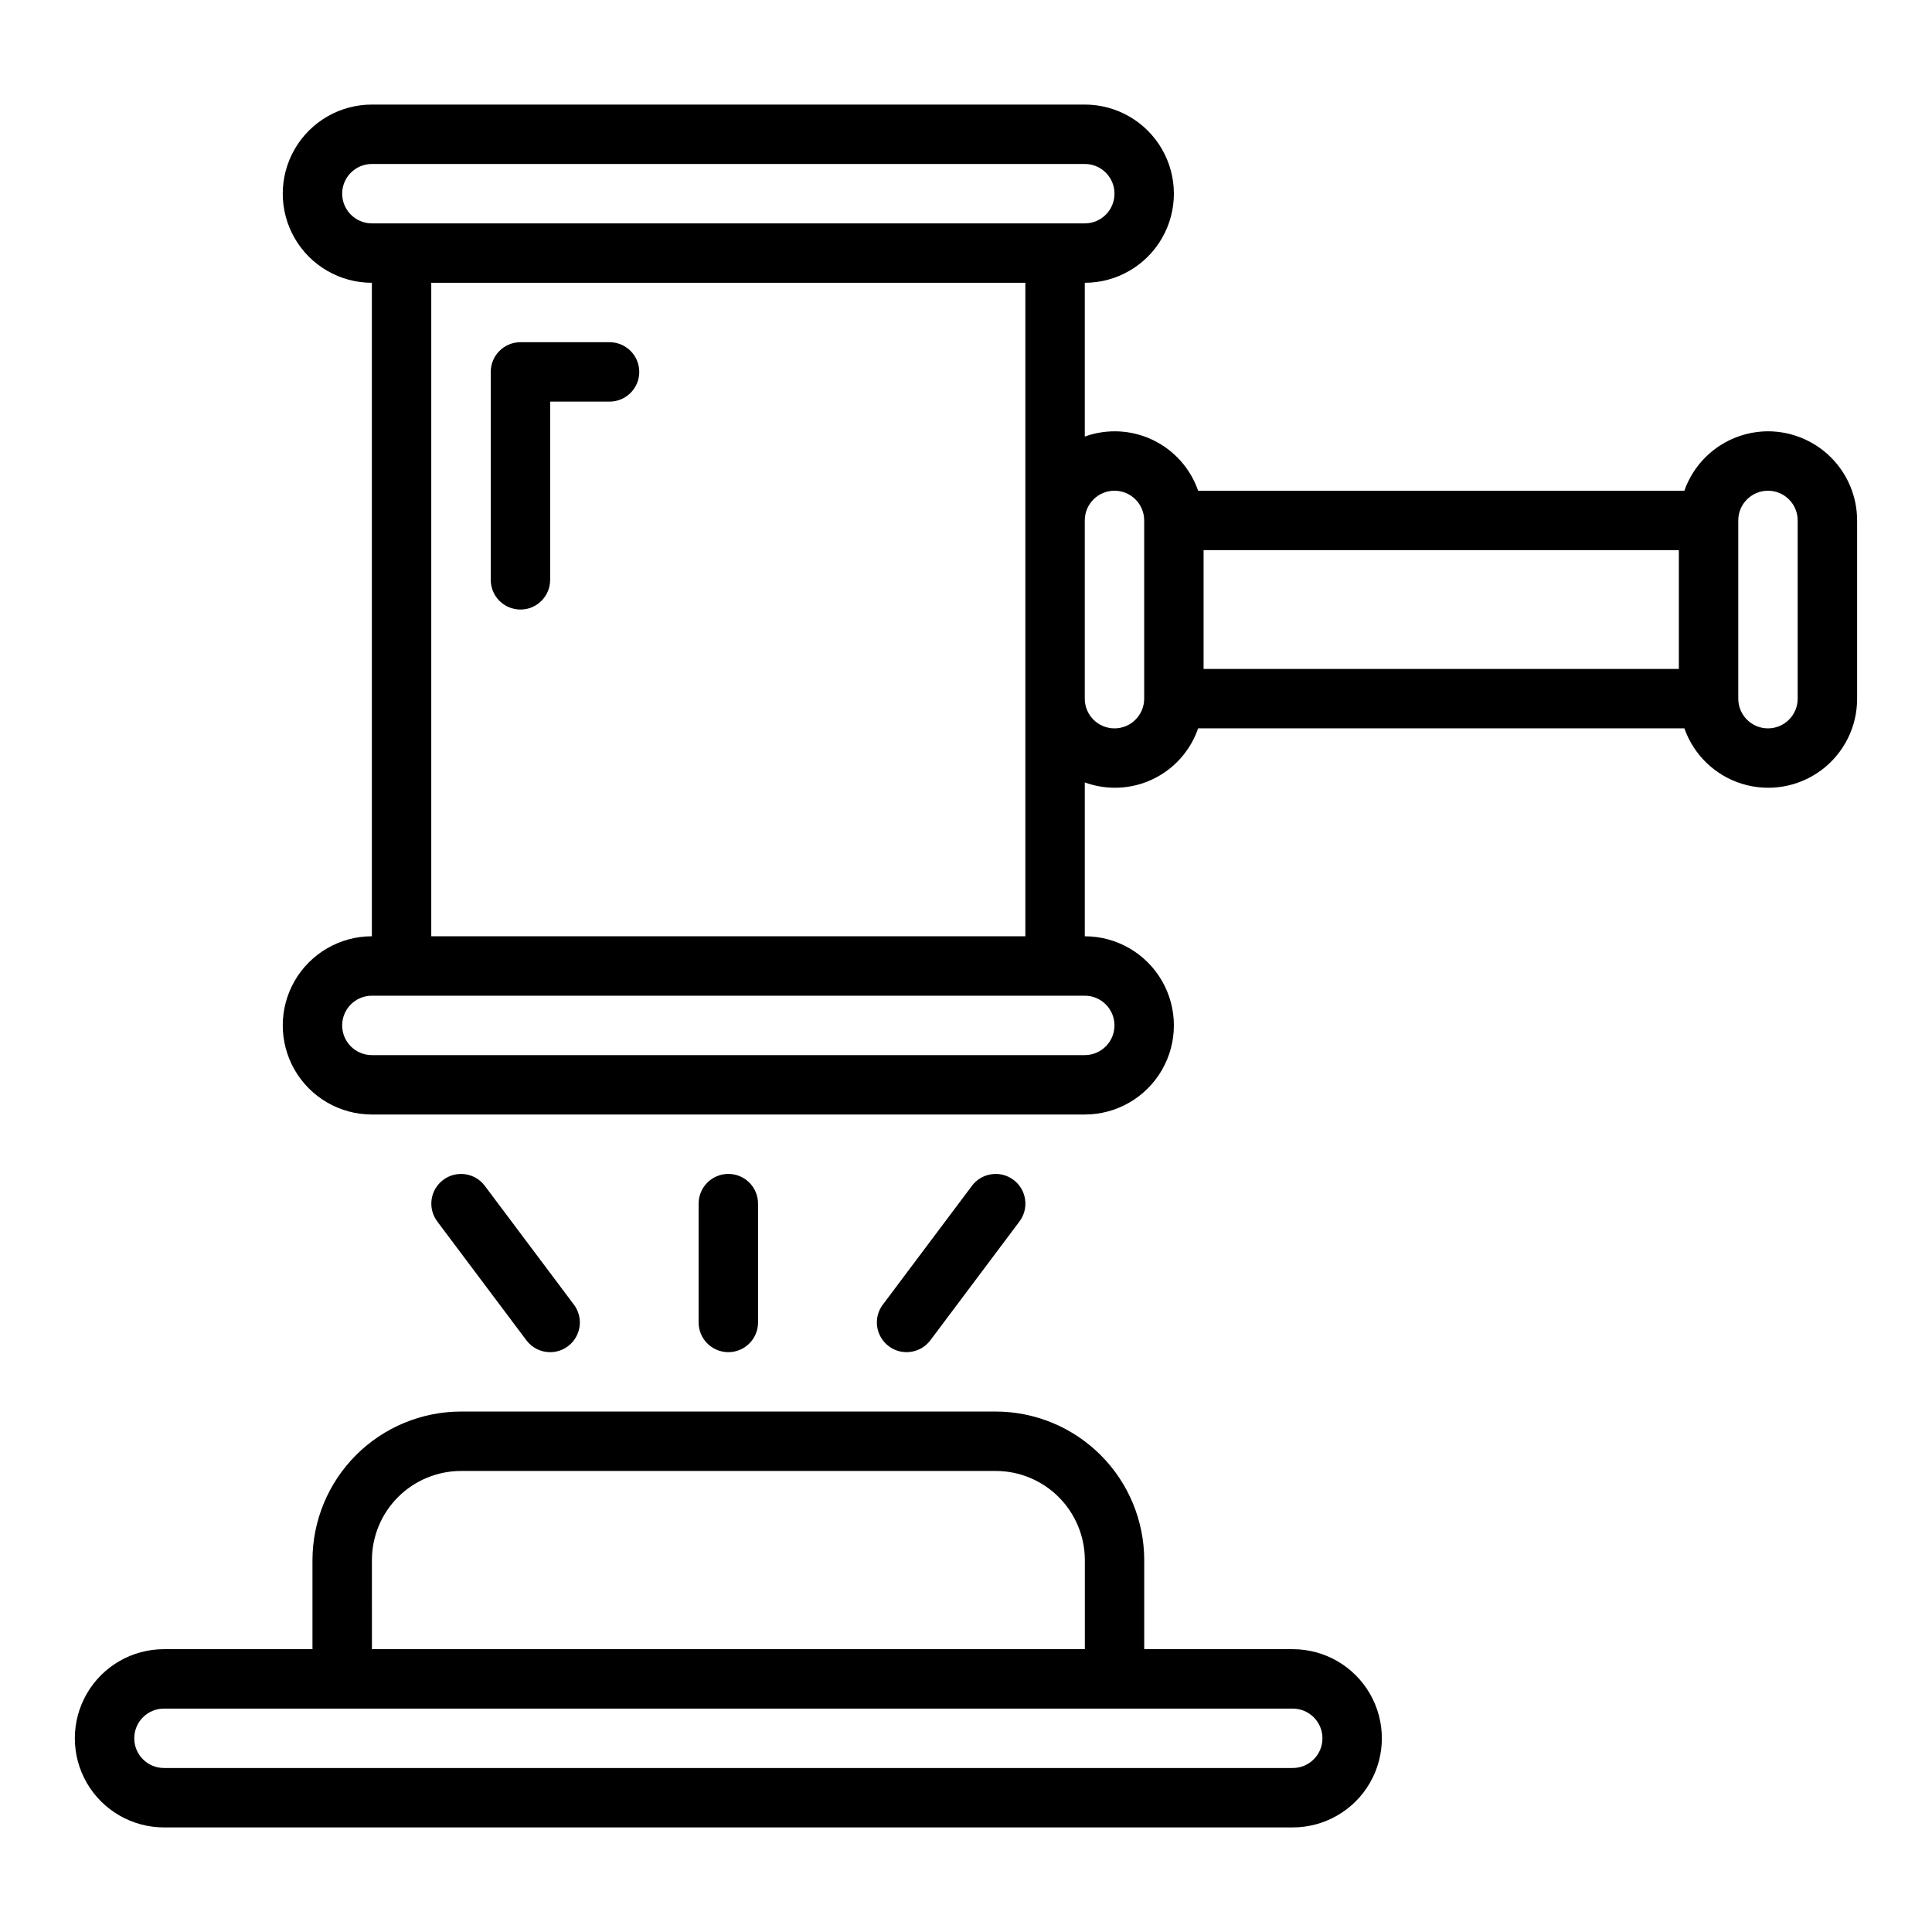
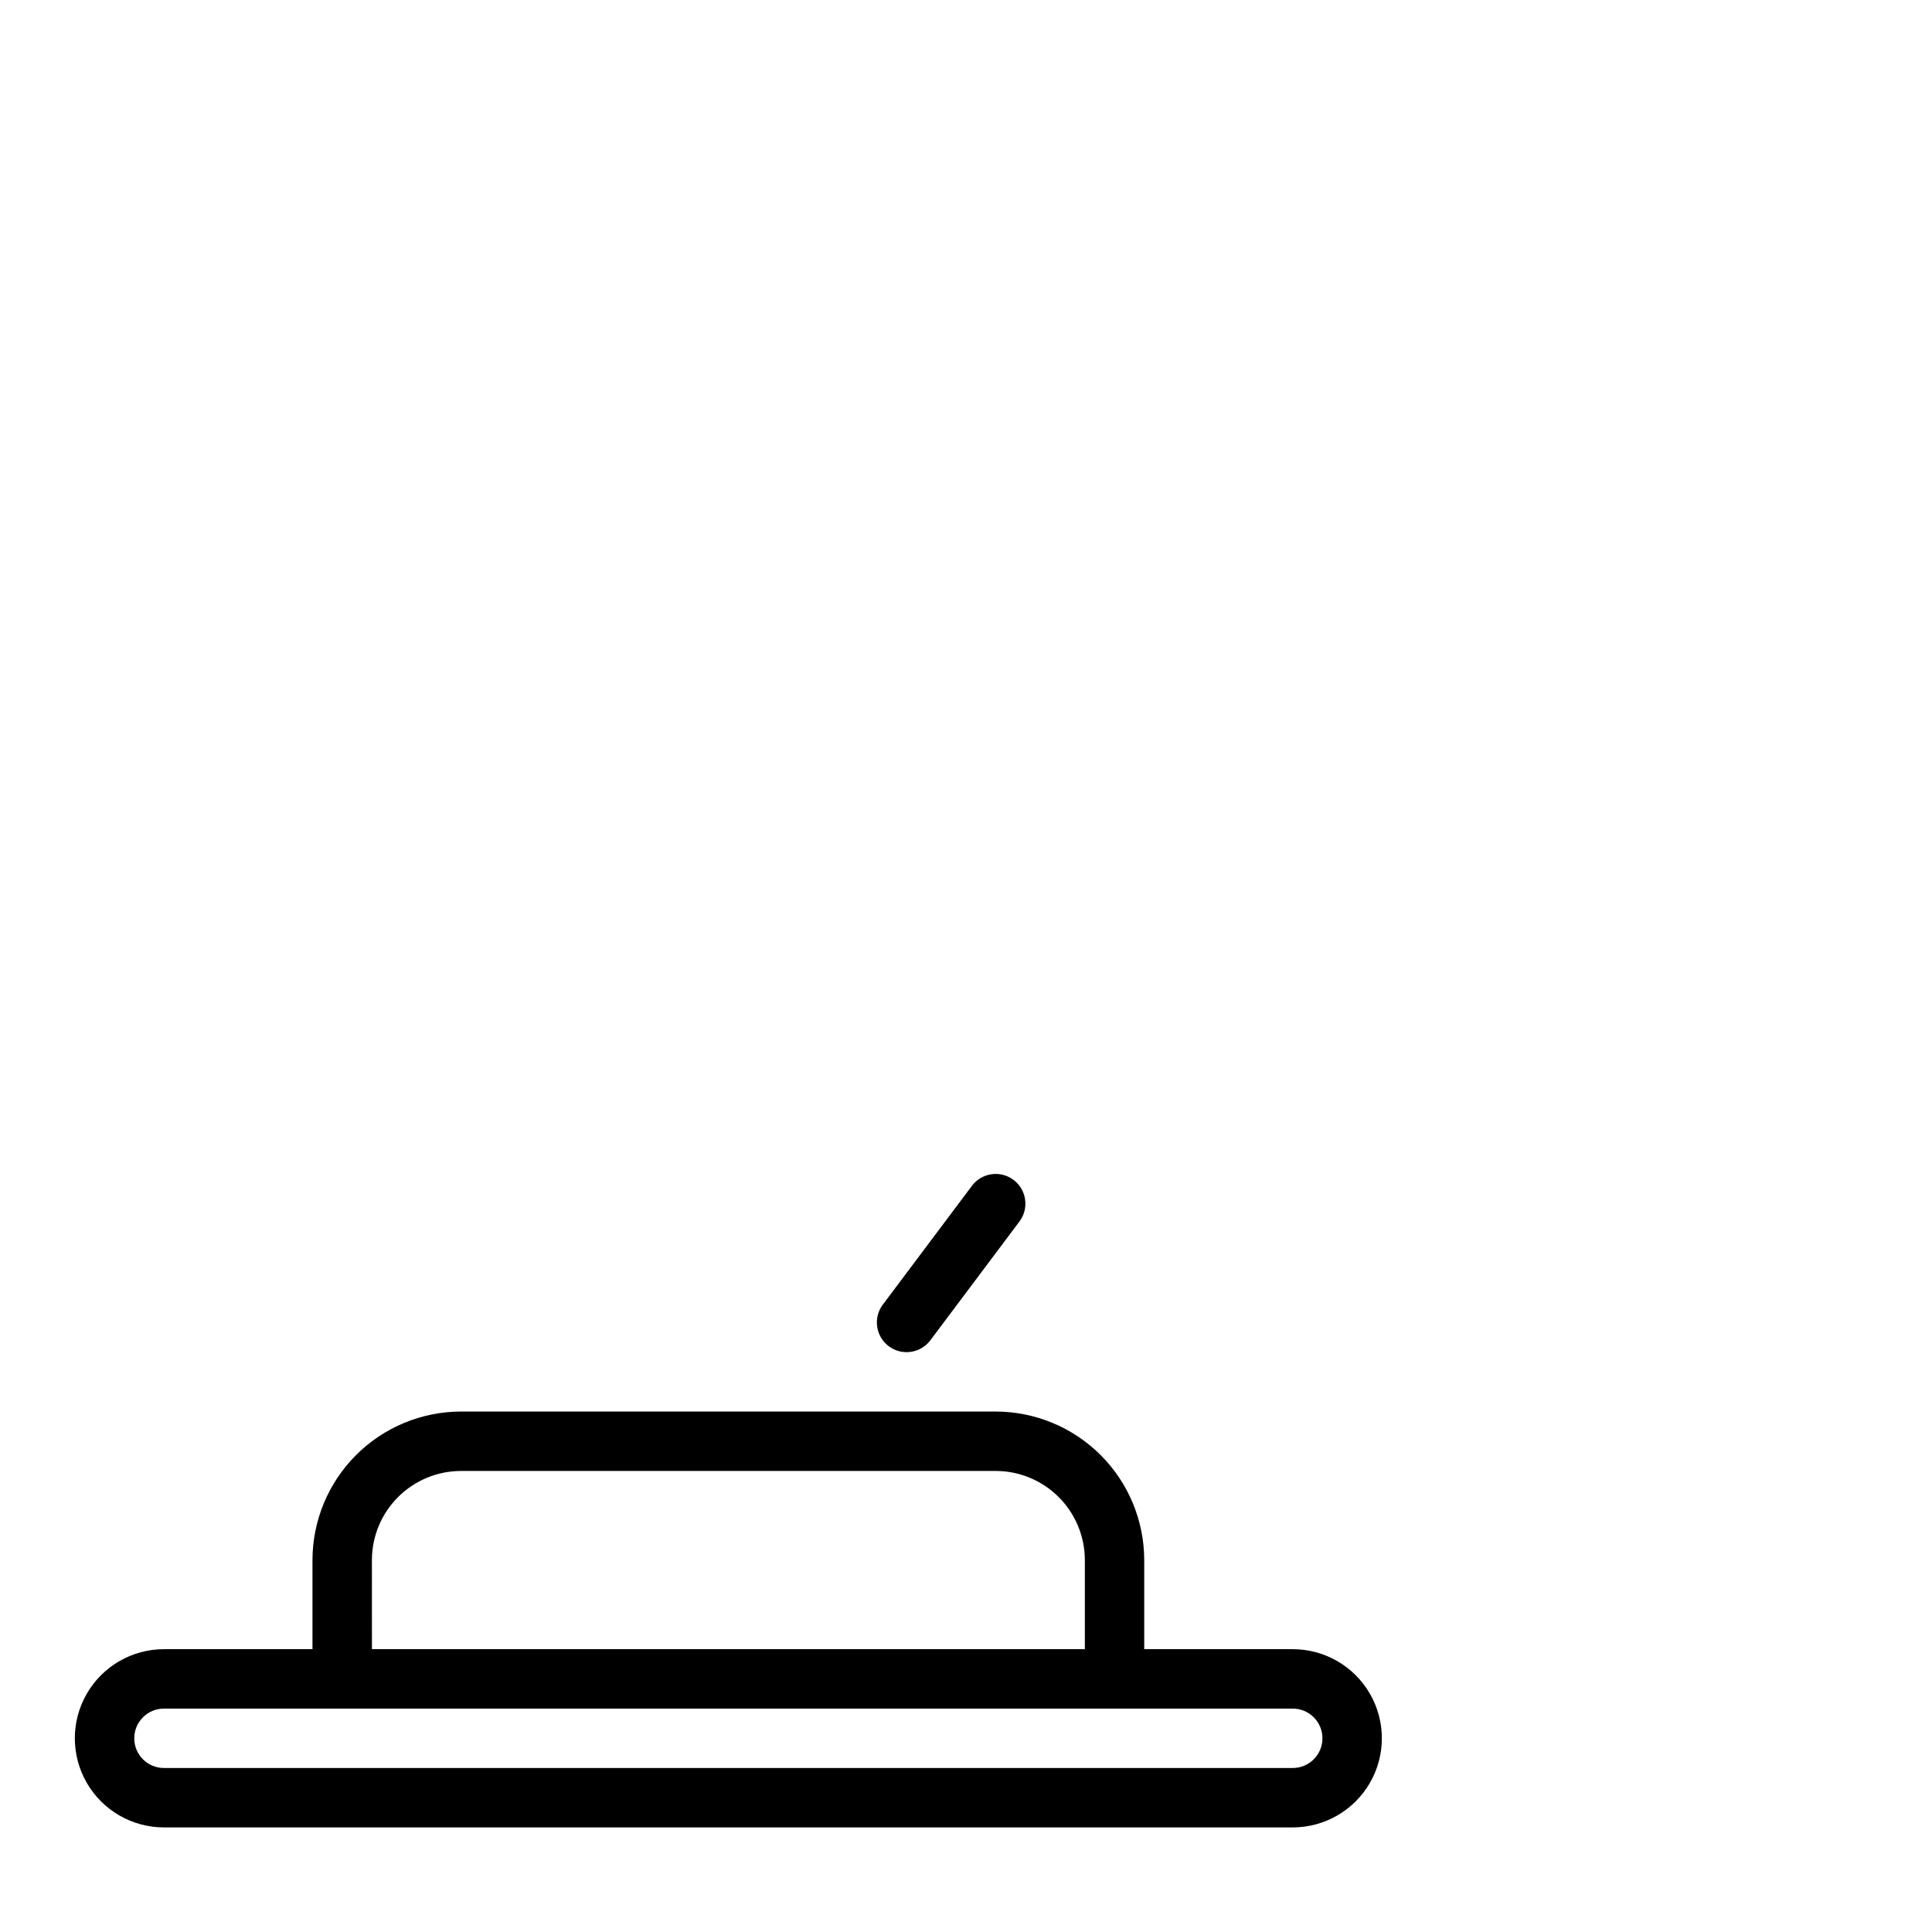
<svg xmlns="http://www.w3.org/2000/svg" fill="#000000" width="800px" height="800px" version="1.1" viewBox="144 144 512 512">
  <g>
    <path d="m486.59 581.05h-39.359v-23.617c-0.012-10.434-4.164-20.438-11.543-27.816s-17.383-11.531-27.816-11.543h-141.7c-10.438 0.012-20.441 4.164-27.82 11.543-7.379 7.379-11.527 17.383-11.543 27.816v23.617h-39.359c-8.438 0-16.234 4.5-20.453 11.809-4.219 7.309-4.219 16.309 0 23.617 4.219 7.305 12.016 11.809 20.453 11.809h299.14c8.438 0 16.234-4.504 20.453-11.809 4.219-7.309 4.219-16.309 0-23.617-4.219-7.309-12.016-11.809-20.453-11.809zm-244.03-23.617c0.008-6.262 2.496-12.262 6.926-16.691 4.426-4.426 10.43-6.918 16.691-6.922h141.7c6.262 0.004 12.262 2.496 16.691 6.922 4.426 4.43 6.918 10.43 6.926 16.691v23.617h-188.93zm244.03 55.105h-299.14c-4.348 0-7.871-3.523-7.871-7.871s3.523-7.871 7.871-7.871h299.14c4.348 0 7.871 3.523 7.871 7.871s-3.523 7.871-7.871 7.871z" />
-     <path d="m344.89 494.46v-31.484c0-4.348-3.523-7.875-7.871-7.875-4.348 0-7.875 3.527-7.875 7.875v31.488-0.004c0 4.348 3.527 7.875 7.875 7.875 4.348 0 7.871-3.527 7.871-7.875z" />
-     <path d="m289.8 502.34c2.981-0.004 5.703-1.691 7.035-4.356 1.332-2.668 1.043-5.859-0.746-8.242l-23.617-31.488c-2.609-3.477-7.543-4.18-11.02-1.57-3.477 2.609-4.18 7.543-1.57 11.02l23.617 31.488c1.484 1.984 3.82 3.152 6.301 3.148z" />
    <path d="m390.55 499.19 23.617-31.488c2.609-3.477 1.902-8.41-1.574-11.02-3.477-2.609-8.41-1.906-11.02 1.57l-23.617 31.488c-2.609 3.477-1.902 8.41 1.574 11.02 3.477 2.609 8.41 1.906 11.02-1.57z" />
-     <path d="m612.54 258.3c-4.867 0.016-9.613 1.539-13.582 4.356-3.969 2.82-6.965 6.797-8.582 11.391h-128.86c-2.047-5.914-6.375-10.758-12.016-13.457-5.644-2.699-12.137-3.023-18.02-0.902v-40.746c8.434 0 16.23-4.5 20.449-11.809 4.219-7.305 4.219-16.309 0-23.613-4.219-7.309-12.016-11.809-20.449-11.809h-188.93c-8.438 0-16.234 4.5-20.453 11.809-4.219 7.305-4.219 16.309 0 23.613 4.219 7.309 12.016 11.809 20.453 11.809v173.18c-8.438 0-16.234 4.504-20.453 11.809-4.219 7.309-4.219 16.309 0 23.617 4.219 7.309 12.016 11.809 20.453 11.809h188.93c8.434 0 16.23-4.5 20.449-11.809 4.219-7.309 4.219-16.309 0-23.617-4.219-7.305-12.016-11.809-20.449-11.809v-40.77c5.879 2.144 12.375 1.836 18.027-0.863 5.648-2.695 9.977-7.551 12.008-13.469h128.86c2.481 7.059 8.168 12.516 15.32 14.711 7.152 2.191 14.922 0.855 20.934-3.602 6.008-4.457 9.547-11.5 9.527-18.984v-47.23c-0.008-6.262-2.5-12.266-6.926-16.691-4.426-4.426-10.43-6.918-16.691-6.926zm-377.86-62.977c0.004-4.344 3.523-7.863 7.871-7.871h188.93c4.348 0 7.871 3.523 7.871 7.871 0 4.348-3.523 7.875-7.871 7.875h-188.93c-4.348-0.008-7.867-3.527-7.871-7.875zm204.67 220.42c-0.008 4.344-3.527 7.867-7.871 7.871h-188.93c-4.348 0-7.871-3.523-7.871-7.871 0-4.348 3.523-7.871 7.871-7.871h188.93c4.344 0.004 7.863 3.527 7.871 7.871zm-181.06-23.617v-173.18h157.44v173.18zm188.93-62.977c0 4.348-3.523 7.875-7.871 7.875s-7.871-3.527-7.871-7.875v-47.23c0-4.348 3.523-7.871 7.871-7.871s7.871 3.523 7.871 7.871zm15.742-39.359h125.95v31.488h-125.95zm157.44 39.359c0 4.348-3.523 7.875-7.871 7.875-4.348 0-7.871-3.527-7.871-7.875v-47.23c0-4.348 3.523-7.871 7.871-7.871 4.348 0 7.871 3.523 7.871 7.871z" />
-     <path d="m305.54 234.69h-23.617c-4.348 0-7.871 3.523-7.871 7.871v55.105c0 4.348 3.523 7.871 7.871 7.871 4.348 0 7.871-3.523 7.871-7.871v-47.234h15.746c4.348 0 7.871-3.523 7.871-7.871s-3.523-7.871-7.871-7.871z" />
  </g>
</svg>